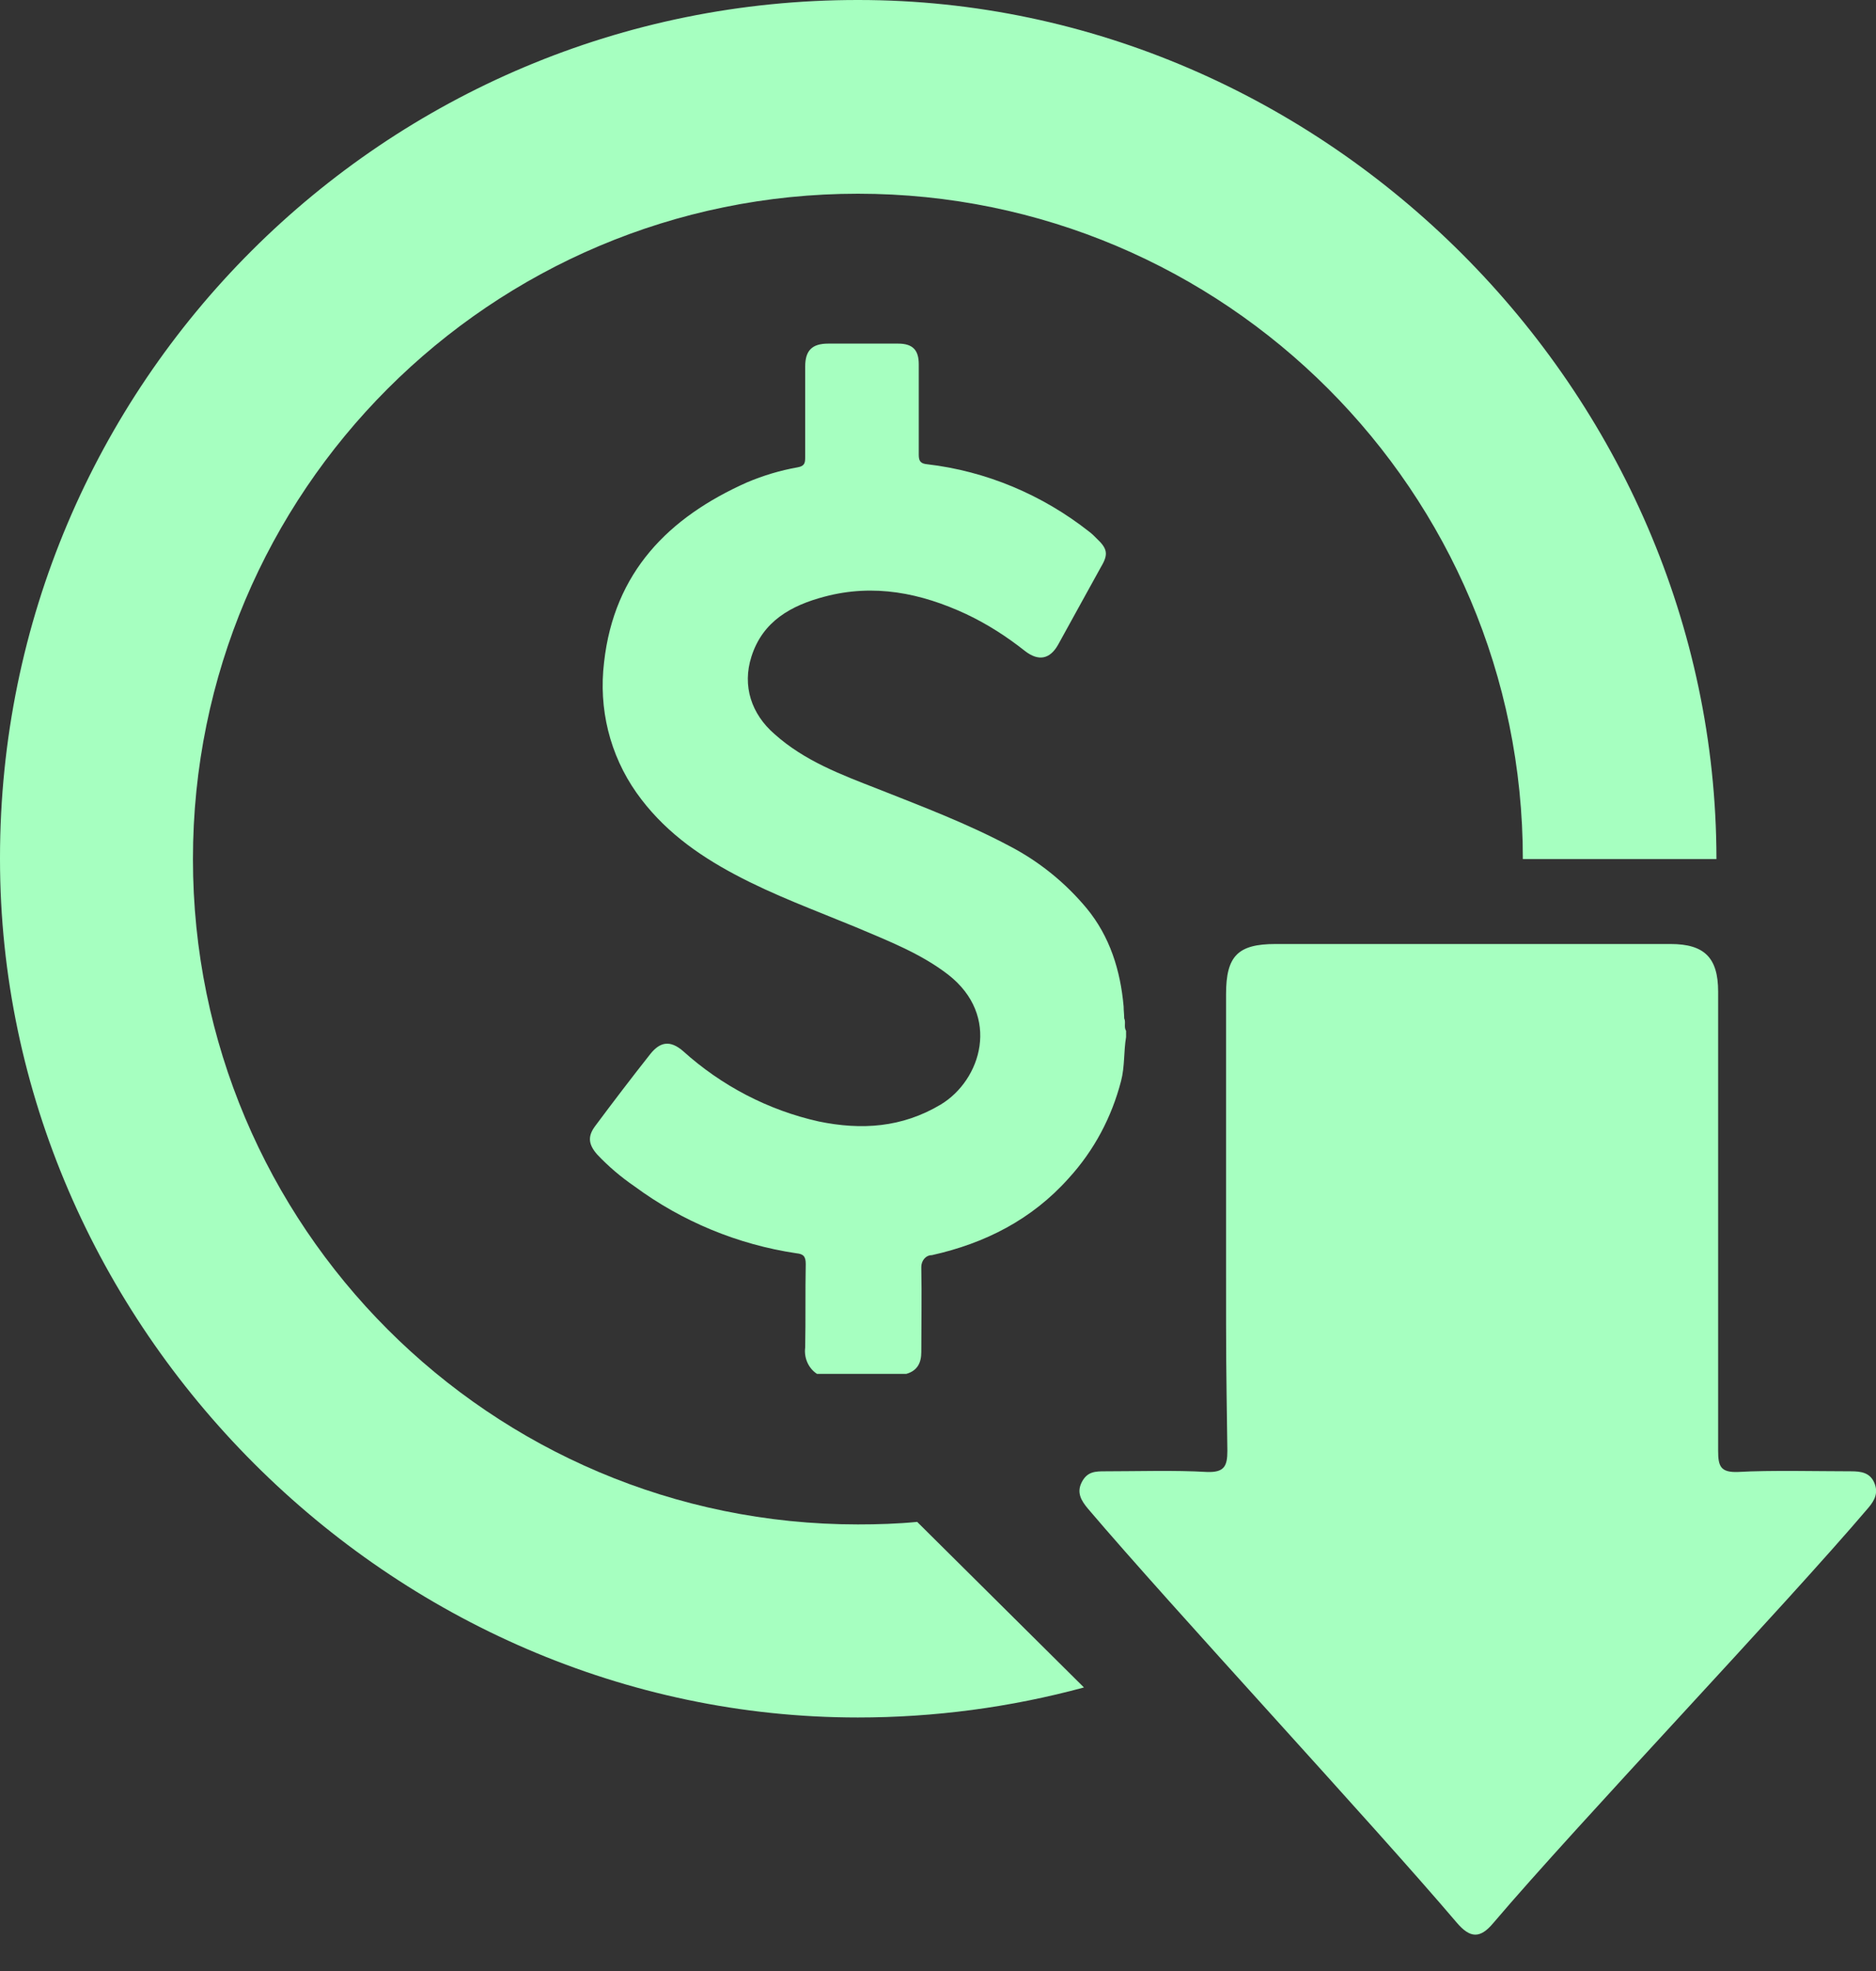
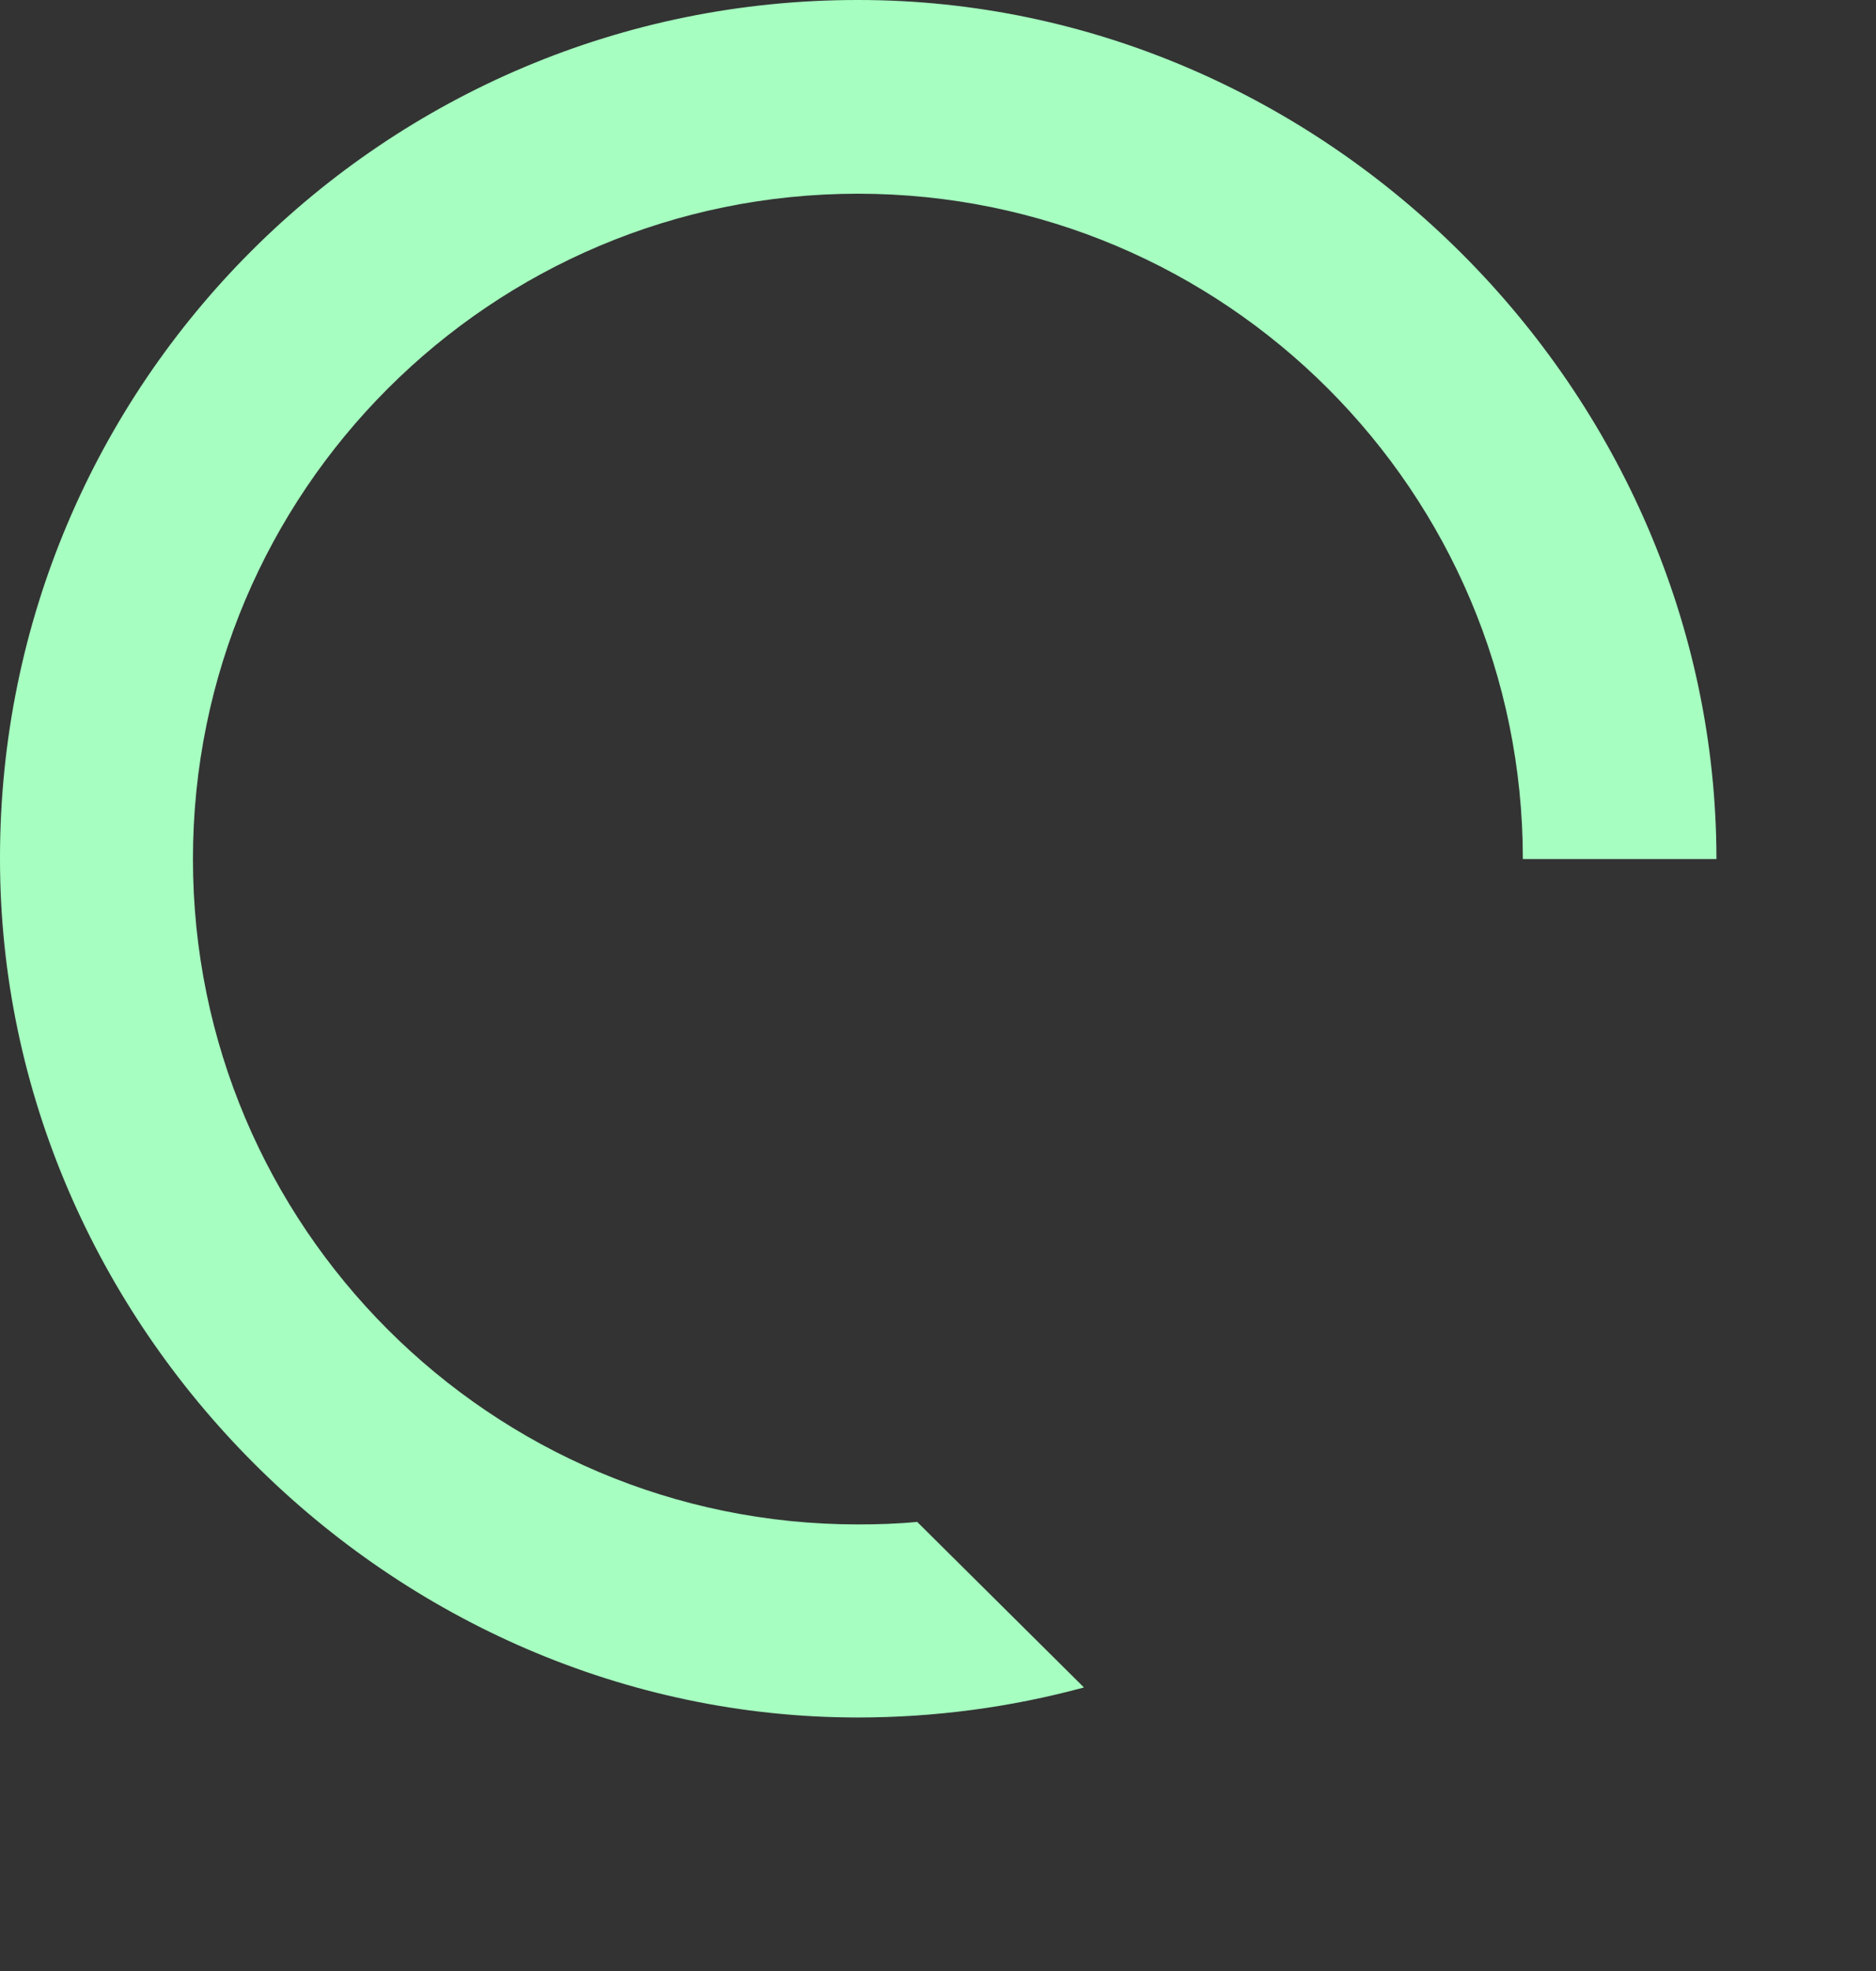
<svg xmlns="http://www.w3.org/2000/svg" width="20" height="21" viewBox="0 0 20 21" fill="none">
  <rect x="0" y="0" width="20" height="21" fill="#333333" stroke="none" />
-   <path d="M13.071 13.533C13.071 12.554 13.071 11.569 13.071 10.591C13.071 10.185 13.198 10.058 13.597 10.058H17.811C18.17 10.058 18.317 10.204 18.317 10.564V15.457C18.317 15.623 18.343 15.69 18.53 15.683C18.869 15.663 19.395 15.676 19.735 15.676C19.841 15.676 19.934 15.69 19.981 15.796C20.027 15.903 19.988 15.982 19.921 16.062C19.009 17.134 16.832 19.417 15.92 20.489C15.781 20.655 15.674 20.655 15.528 20.482C14.622 19.417 12.506 17.141 11.6 16.076C11.527 15.989 11.474 15.903 11.534 15.789C11.594 15.676 11.68 15.676 11.787 15.676C12.126 15.676 12.525 15.663 12.865 15.683C13.051 15.69 13.085 15.623 13.085 15.457C13.071 14.451 13.071 14.538 13.071 13.533Z" fill="#A6FFC0" />
-   <path d="M8.71 14.638C8.617 14.578 8.57 14.465 8.584 14.358C8.59 14.059 8.584 13.766 8.59 13.466C8.59 13.386 8.564 13.36 8.49 13.353C7.865 13.26 7.272 13.014 6.766 12.641C6.62 12.541 6.487 12.428 6.367 12.301C6.274 12.195 6.261 12.108 6.347 11.995C6.54 11.736 6.733 11.483 6.933 11.23C7.039 11.097 7.146 11.083 7.279 11.196C7.692 11.569 8.191 11.829 8.73 11.949C9.183 12.042 9.615 12.015 10.028 11.769C10.461 11.509 10.674 10.824 10.108 10.384C9.815 10.158 9.469 10.025 9.123 9.878C8.69 9.699 8.251 9.539 7.838 9.319C7.425 9.1 7.059 8.833 6.786 8.447C6.5 8.041 6.38 7.549 6.44 7.056C6.547 6.097 7.126 5.512 7.965 5.139C8.138 5.066 8.317 5.012 8.504 4.979C8.577 4.966 8.584 4.933 8.584 4.873C8.584 4.553 8.584 4.227 8.584 3.907C8.584 3.734 8.657 3.661 8.83 3.661H9.575C9.729 3.661 9.795 3.728 9.795 3.881V4.846C9.795 4.913 9.815 4.939 9.882 4.946C10.514 5.019 11.113 5.272 11.612 5.665C11.639 5.685 11.666 5.711 11.692 5.738C11.805 5.844 11.819 5.904 11.739 6.038C11.586 6.317 11.433 6.59 11.28 6.87C11.193 7.023 11.073 7.049 10.927 6.936C10.734 6.783 10.527 6.65 10.301 6.543C9.815 6.317 9.316 6.217 8.79 6.357C8.437 6.45 8.131 6.617 8.011 6.996C7.911 7.309 8.011 7.608 8.257 7.821C8.577 8.108 8.97 8.254 9.362 8.407C9.835 8.594 10.308 8.773 10.76 9.013C11.08 9.179 11.359 9.406 11.586 9.679C11.832 9.978 11.945 10.338 11.979 10.724C11.979 10.764 11.985 10.81 11.985 10.85C12.005 10.89 11.979 10.943 12.005 10.983V11.05C11.979 11.203 11.992 11.363 11.952 11.516C11.852 11.902 11.666 12.255 11.393 12.554C11 12.994 10.501 13.247 9.935 13.373C9.868 13.373 9.822 13.433 9.822 13.499V13.513C9.828 13.806 9.822 14.105 9.822 14.405C9.822 14.518 9.782 14.604 9.662 14.638H8.71Z" fill="#A6FFC0" />
  <path d="M9.778 16.215C9.572 16.235 9.359 16.242 9.146 16.242C5.232 16.242 2.057 13.067 2.057 9.153C2.057 5.239 5.232 2.064 9.146 2.064C13.06 2.064 16.235 5.239 16.235 9.153H18.299V9.146C18.292 4.167 14.125 8.10626e-06 9.153 8.10626e-06C4.1 -0.007 0 4.087 0 9.139V9.153C0 14.132 4.174 18.299 9.146 18.299C9.958 18.299 10.77 18.192 11.556 17.979L9.778 16.215Z" fill="#A6FFC0" />
</svg>